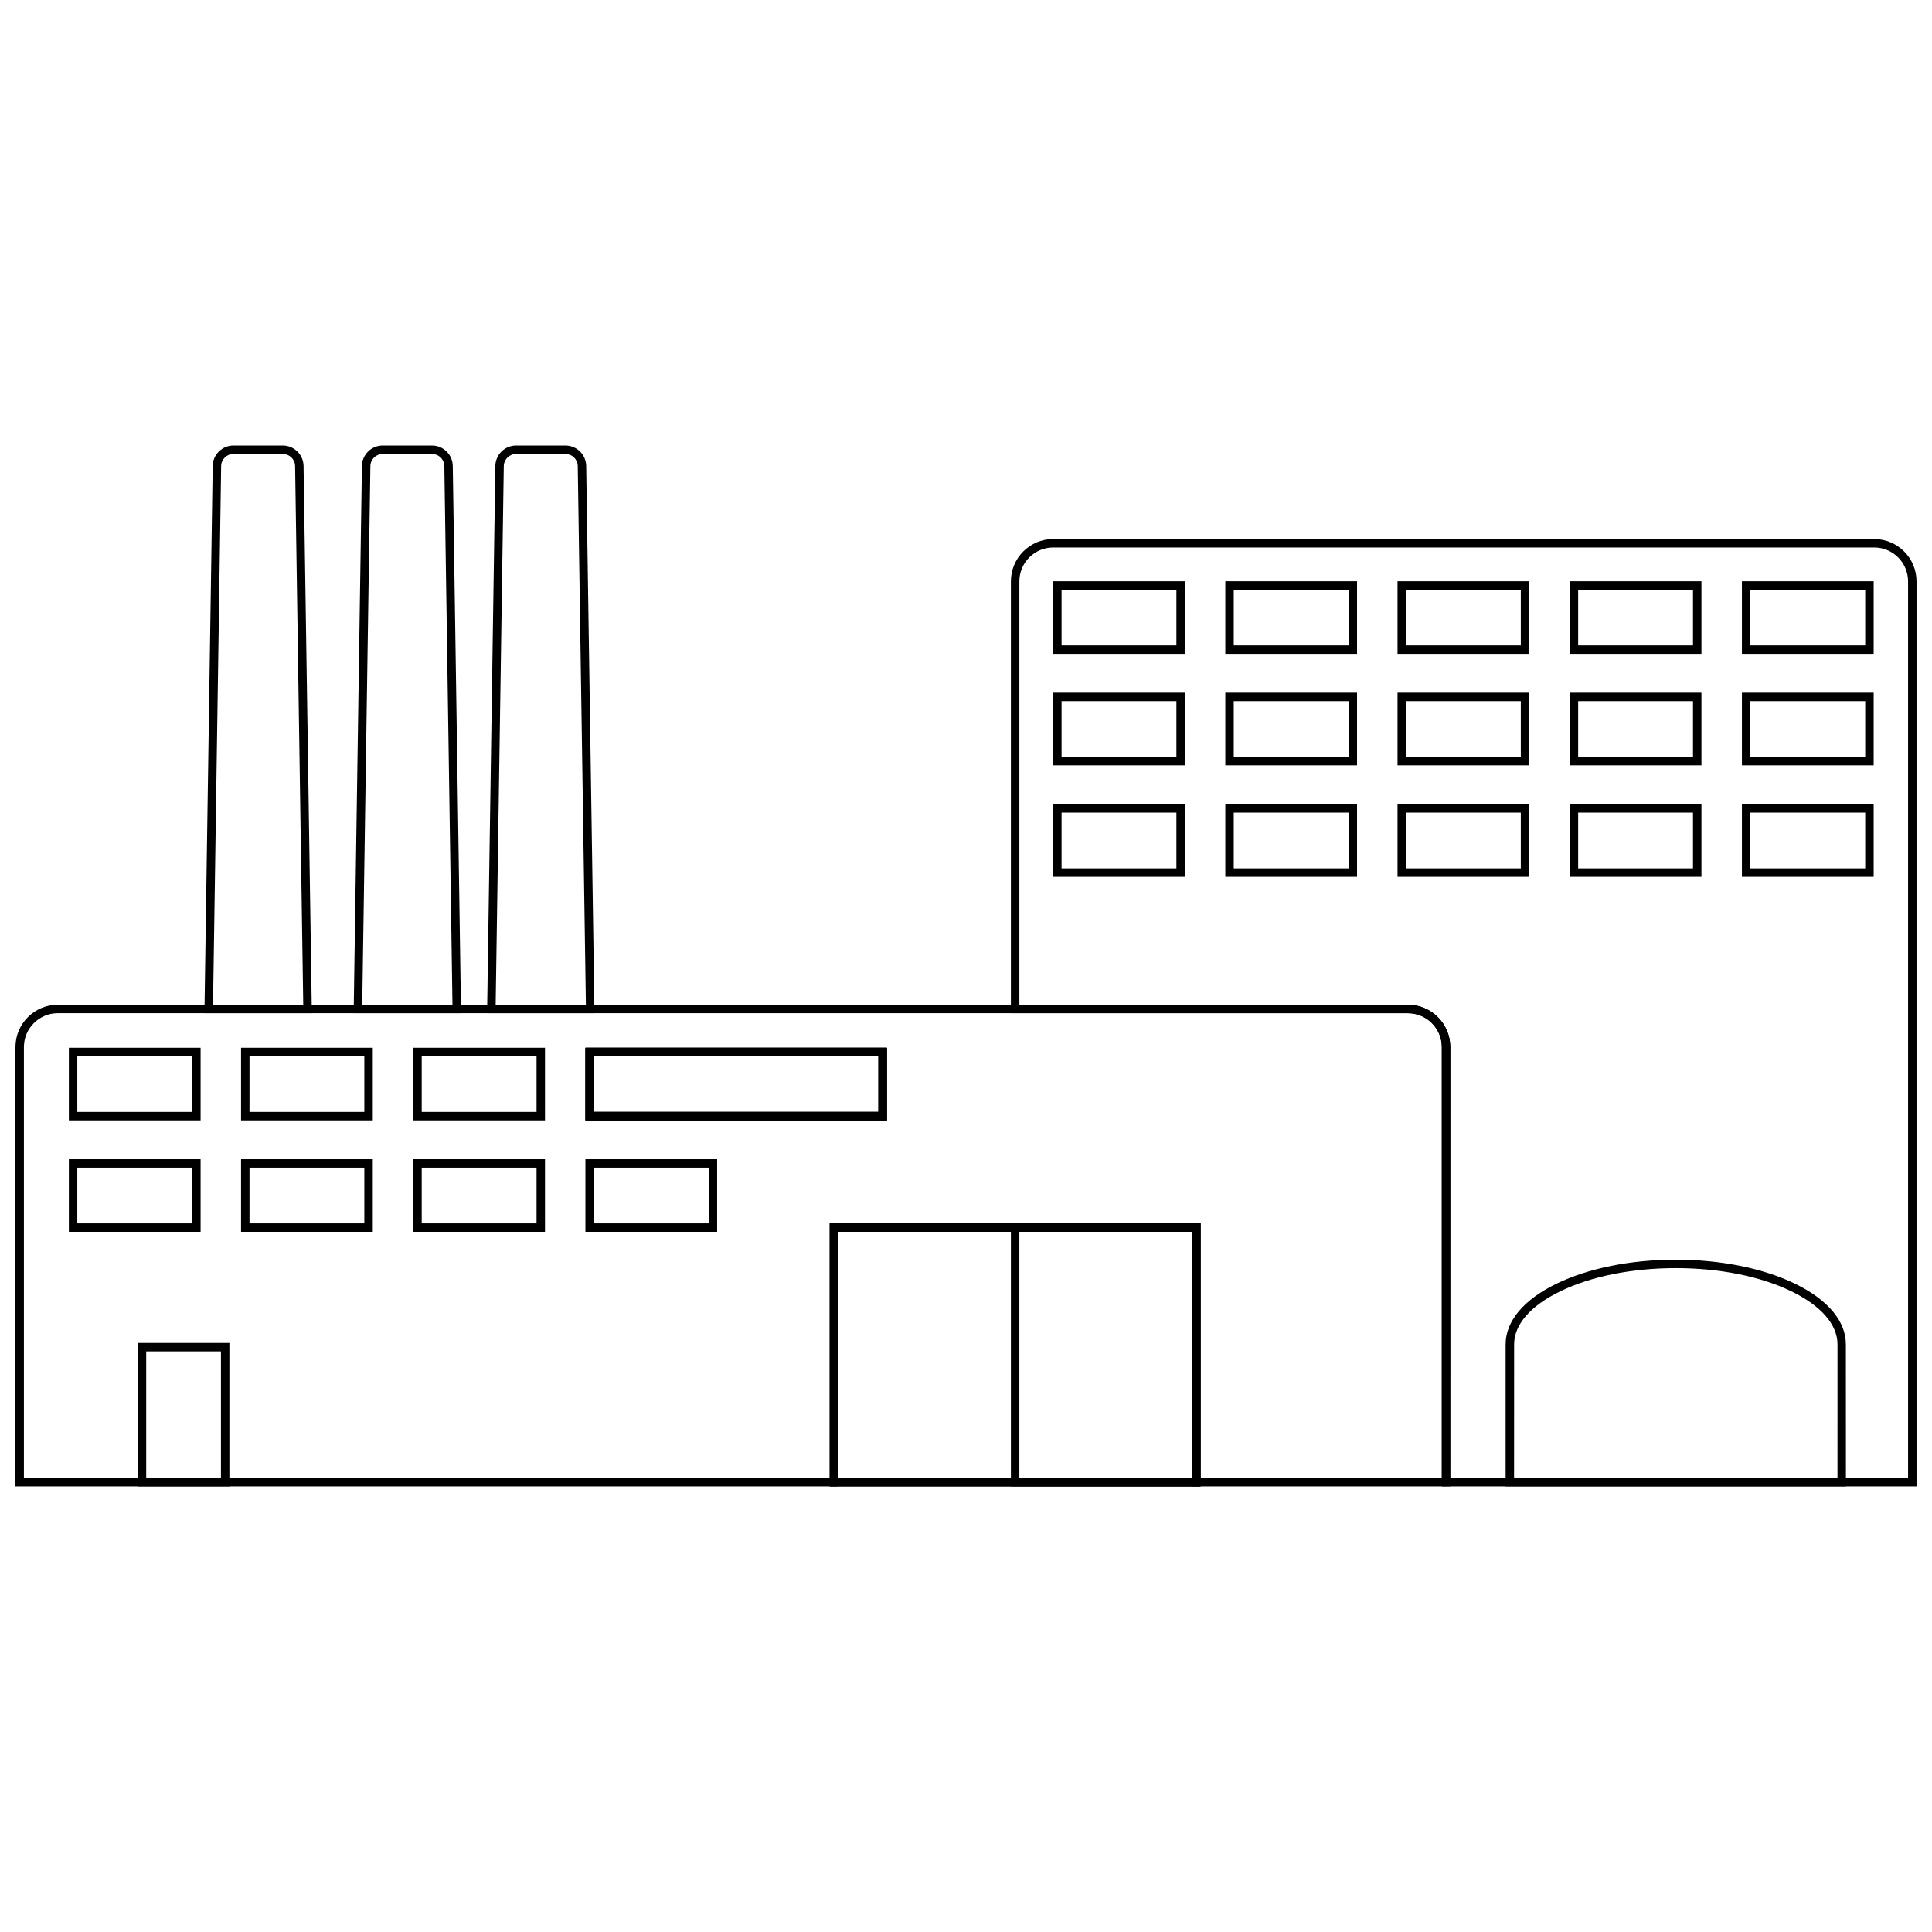
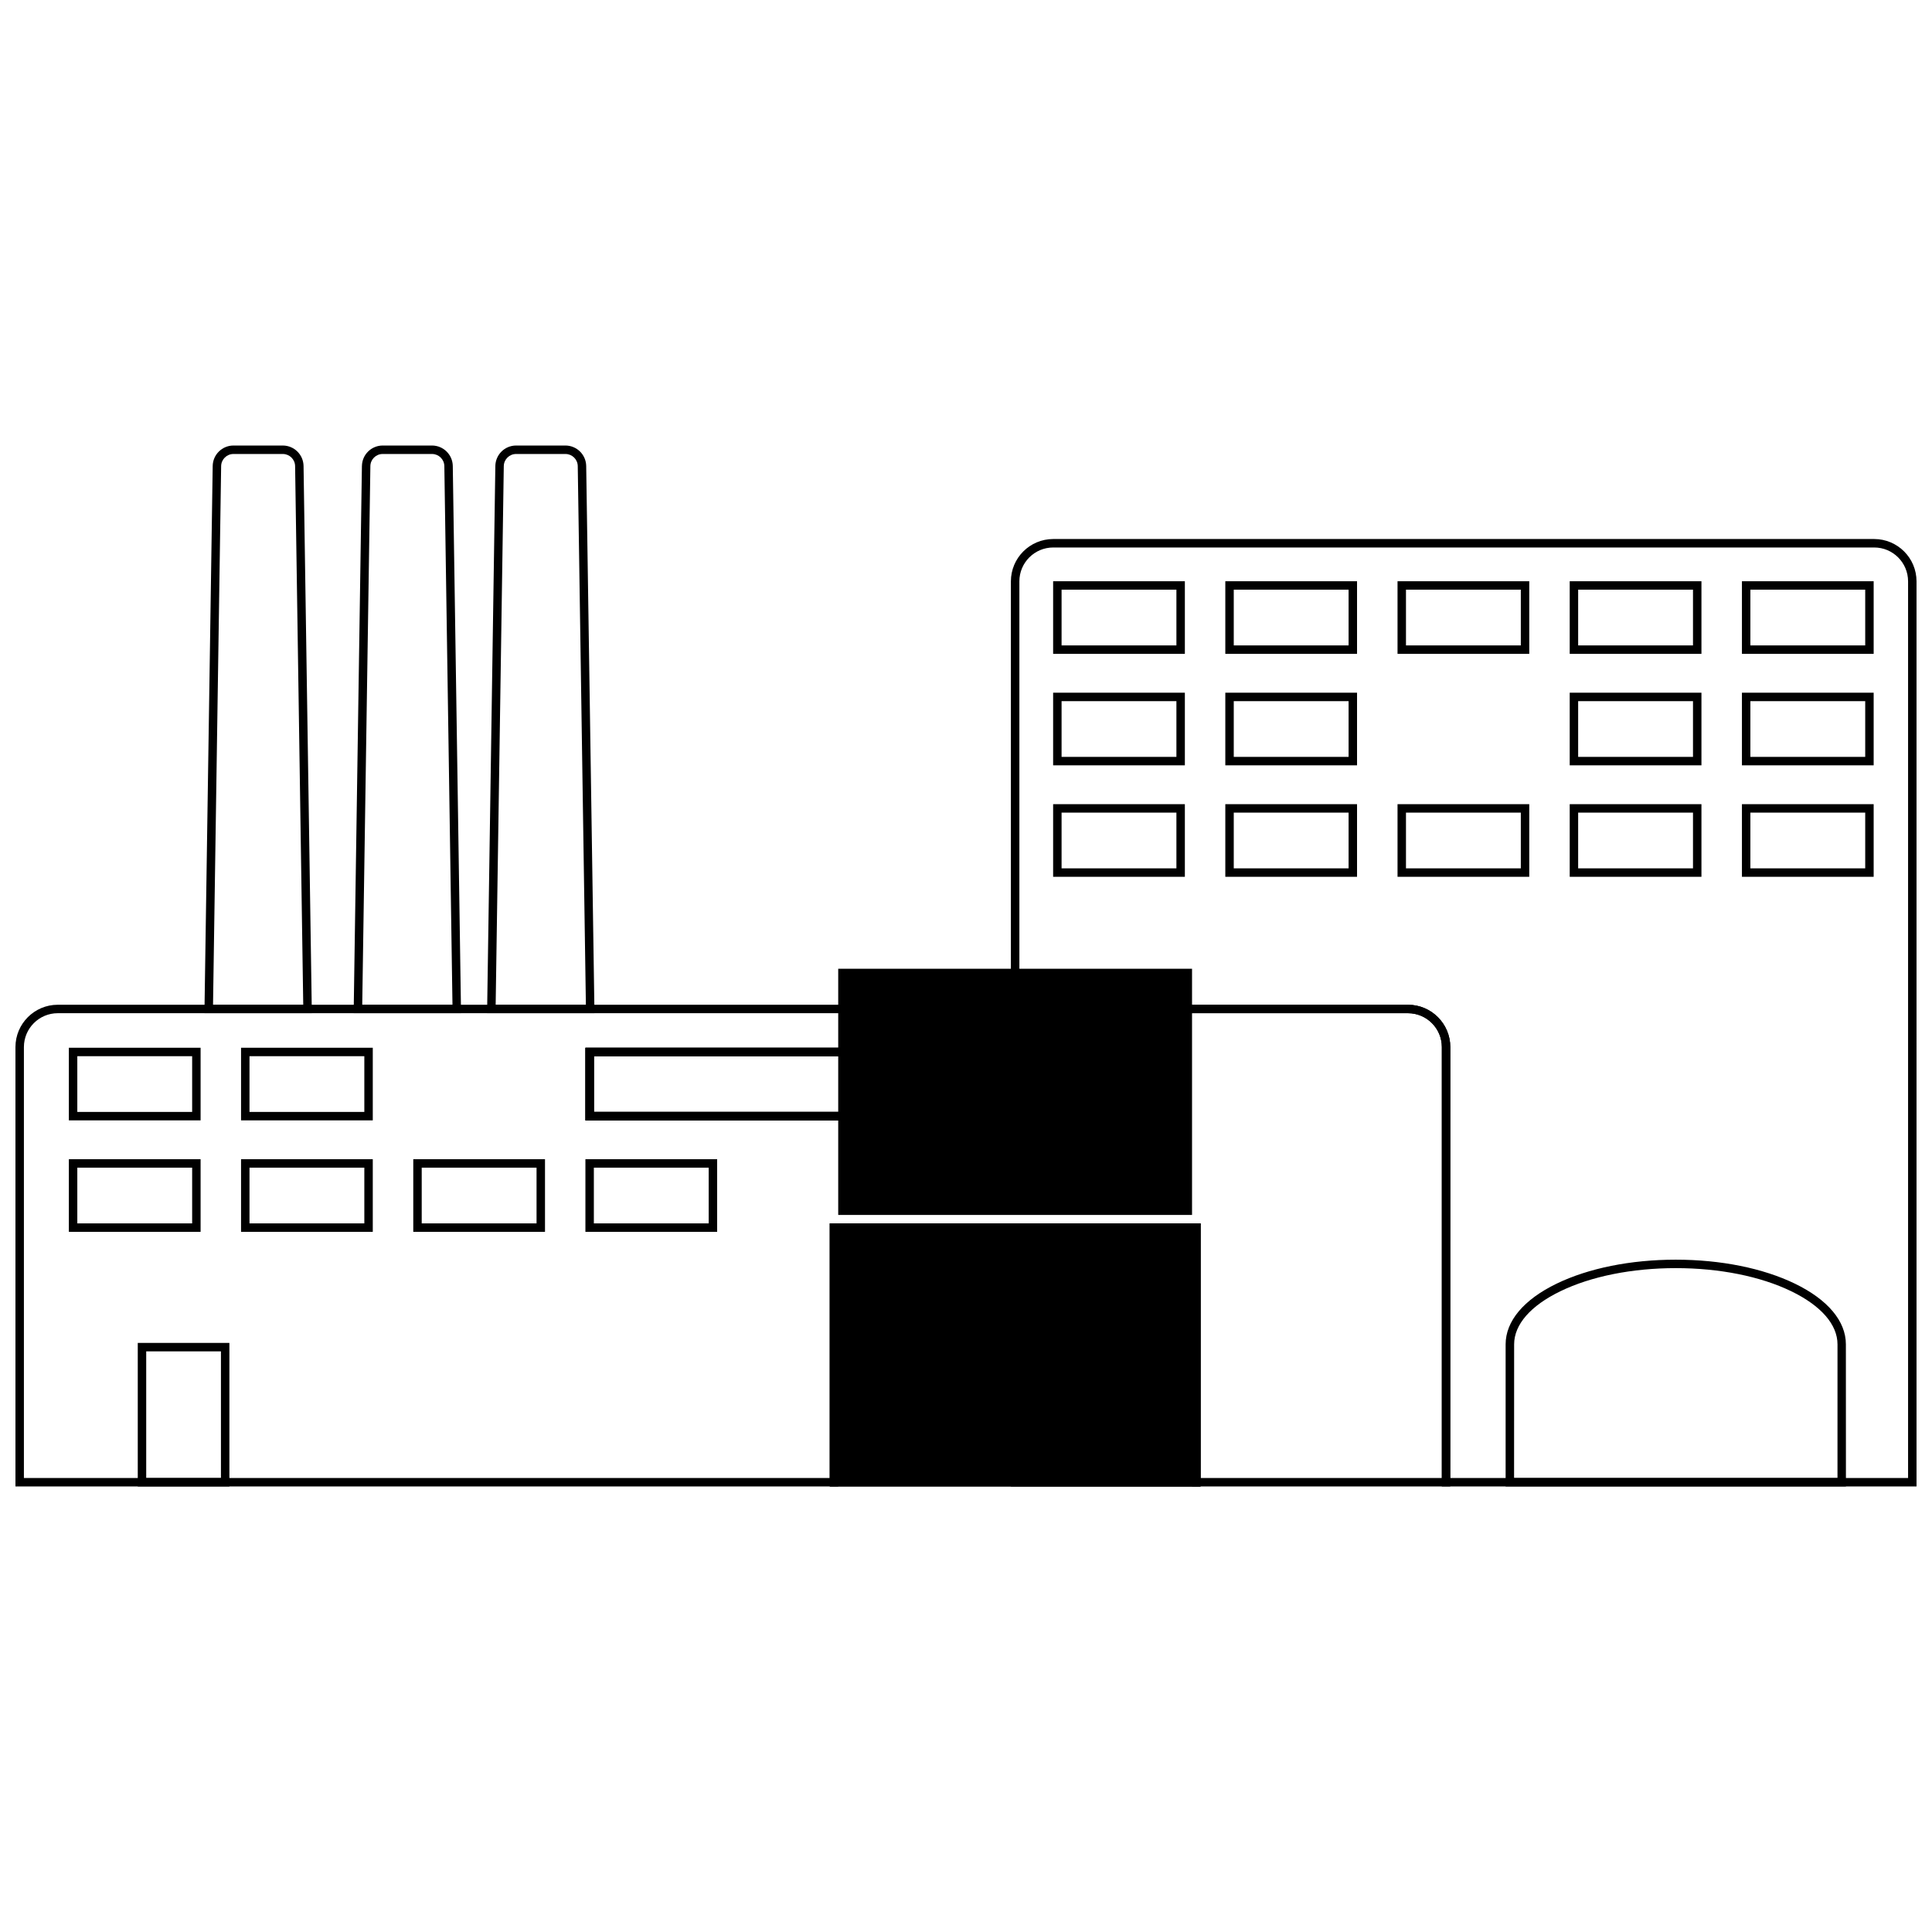
<svg xmlns="http://www.w3.org/2000/svg" width="800px" height="800px" version="1.1" viewBox="144 144 512 512">
  <defs>
    <clipPath id="b">
      <path d="m148.09 410h380.91v128h-380.91z" />
    </clipPath>
    <clipPath id="a">
      <path d="m411 286h240.9v252h-240.9z" />
    </clipPath>
  </defs>
  <path d="m197.16 440.91h-34.91v-19.246h34.91zm-32.672-2.238h30.434v-14.77h-30.434z" />
  <path d="m197.16 470.45h-34.91v-19.246h34.91zm-32.672-2.238h30.434v-14.77h-30.434z" />
  <path d="m242.79 440.91h-34.91v-19.246h34.91zm-32.672-2.238h30.434v-14.77h-30.434z" />
  <path d="m242.79 470.45h-34.91v-19.246h34.91zm-32.672-2.238h30.434v-14.77h-30.434z" />
-   <path d="m288.43 440.91h-34.91v-19.246h34.91zm-32.672-2.238h30.434v-14.77h-30.434z" />
  <path d="m288.43 470.45h-34.91v-19.246h34.91zm-32.672-2.238h30.434v-14.77h-30.434z" />
  <path d="m458 317.28h-34.91v-19.246h34.91zm-32.672-2.238h30.434v-14.77h-30.434z" />
  <path d="m458 346.82h-34.91v-19.246h34.91zm-32.672-2.238h30.434v-14.77h-30.434z" />
  <path d="m503.63 317.28h-34.91v-19.246h34.91zm-32.672-2.238h30.434v-14.77h-30.434z" />
  <path d="m503.63 346.82h-34.91v-19.246h34.91zm-32.672-2.238h30.434v-14.77h-30.434z" />
  <path d="m549.27 317.28h-34.91v-19.246h34.91zm-32.672-2.238h30.434v-14.77h-30.434z" />
-   <path d="m549.27 346.82h-34.91v-19.246h34.91zm-32.672-2.238h30.434v-14.77h-30.434z" />
  <path d="m458 376.36h-34.91v-19.246h34.91zm-32.672-2.238h30.434v-14.77h-30.434z" />
  <path d="m503.63 376.36h-34.91v-19.246h34.91zm-32.672-2.238h30.434v-14.77h-30.434z" />
  <path d="m549.27 376.36h-34.91v-19.246h34.91zm-32.672-2.238h30.434v-14.77h-30.434z" />
  <path d="m594.9 317.28h-34.91v-19.246h34.91zm-32.672-2.238h30.434v-14.77h-30.434z" />
  <path d="m594.9 346.82h-34.91v-19.246h34.91zm-32.672-2.238h30.434v-14.77h-30.434z" />
  <path d="m594.9 376.36h-34.91v-19.246h34.91zm-32.672-2.238h30.434v-14.77h-30.434z" />
  <path d="m640.54 317.28h-34.91v-19.246h34.91zm-32.672-2.238h30.434v-14.77h-30.434z" />
  <path d="m640.54 346.82h-34.91v-19.246h34.91zm-32.672-2.238h30.434v-14.77h-30.434z" />
  <path d="m640.54 376.36h-34.91v-19.246h34.91zm-32.672-2.238h30.434v-14.77h-30.434z" />
  <path d="m379.04 440.91h-79.891v-19.246h79.891zm-77.652-2.238h75.414v-14.77h-75.414z" />
  <path d="m334.05 470.45h-34.91v-19.246h34.91zm-32.672-2.238h30.434v-14.77h-30.434z" />
  <path d="m226.64 412.51h-28.461l2.188-145.04c0.059-2.992 2.492-5.387 5.484-5.402h13.113c2.988 0.016 5.422 2.41 5.481 5.402zm-26.184-2.238h23.906l-2.156-142.77c-0.035-1.766-1.477-3.184-3.242-3.191h-13.113c-1.77 0.008-3.211 1.43-3.246 3.199z" />
  <path d="m266.18 412.51h-28.457l2.188-145.04h0.004c0.059-2.992 2.492-5.387 5.484-5.402h13.109c2.992 0.016 5.426 2.414 5.484 5.402zm-26.184-2.238h23.914l-2.156-142.77c-0.039-1.77-1.477-3.184-3.246-3.191h-13.109c-1.773 0.008-3.215 1.426-3.246 3.199z" />
  <path d="m301.54 412.51h-28.457l2.188-145.04c0.059-2.992 2.492-5.387 5.484-5.402h13.109c2.992 0.016 5.426 2.414 5.484 5.402zm-26.184-2.238h23.91l-2.156-142.77c-0.035-1.766-1.477-3.184-3.246-3.191h-13.109c-1.77 0.008-3.211 1.43-3.246 3.199z" />
  <g clip-path="url(#b)">
    <path d="m528.34 537.93h-68.438v-67.48h-93.766v67.48h-218.04v-116.45c0.008-6.188 5.023-11.203 11.211-11.211h357.83c6.188 0.008 11.203 5.023 11.211 11.211zm-66.199-2.238h63.961v-114.21c-0.004-4.953-4.019-8.969-8.973-8.973h-357.82c-4.953 0.004-8.969 4.019-8.973 8.973v114.21h213.57v-67.48h98.238zm-83.102-94.781h-79.891v-19.246h79.891zm-77.652-2.238h75.414v-14.77h-75.414z" />
  </g>
  <path d="m379.04 440.91h-79.891v-19.246h79.891zm-77.652-2.238h75.414v-14.77h-75.414z" />
-   <path d="m462.14 537.93h-98.238v-69.719h98.238zm-96.004-2.238h93.766v-65.242h-93.766z" />
+   <path d="m462.14 537.93h-98.238v-69.719h98.238m-96.004-2.238h93.766v-65.242h-93.766z" />
  <path d="m462.14 537.93h-98.238v-69.719h98.238zm-96.004-2.238h93.766v-65.242h-93.766z" />
  <path d="m204.79 537.93h-24.281v-38.043h24.281zm-22.043-2.238h19.805v-33.566h-19.805z" />
  <path d="m462.14 537.93h-50.238v-69.719h50.238zm-48-2.238h45.762v-65.242h-45.762z" />
  <g clip-path="url(#a)">
    <path d="m651.9 537.93h-125.8v-116.45c-0.004-4.953-4.019-8.969-8.973-8.973h-105.23v-114.45c0.008-6.188 5.023-11.203 11.211-11.211h217.58c6.188 0.008 11.203 5.023 11.211 11.211zm-123.57-2.238h121.33v-237.63c-0.004-4.953-4.019-8.969-8.973-8.973h-217.57c-4.953 0.004-8.969 4.019-8.973 8.973v112.21h102.99c6.188 0.008 11.203 5.023 11.211 11.211z" />
  </g>
  <path d="m633.19 537.93h-90.184v-37.668c0-6.144 4.797-11.859 13.508-16.078 8.453-4.098 19.668-6.356 31.578-6.356s23.125 2.258 31.578 6.356c8.711 4.223 13.508 9.93 13.508 16.078zm-87.945-2.238h85.707l0.004-35.43c0-5.242-4.352-10.234-12.246-14.062-8.156-3.953-19.02-6.133-30.602-6.133s-22.449 2.176-30.602 6.133c-7.898 3.828-12.246 8.82-12.246 14.062z" />
</svg>